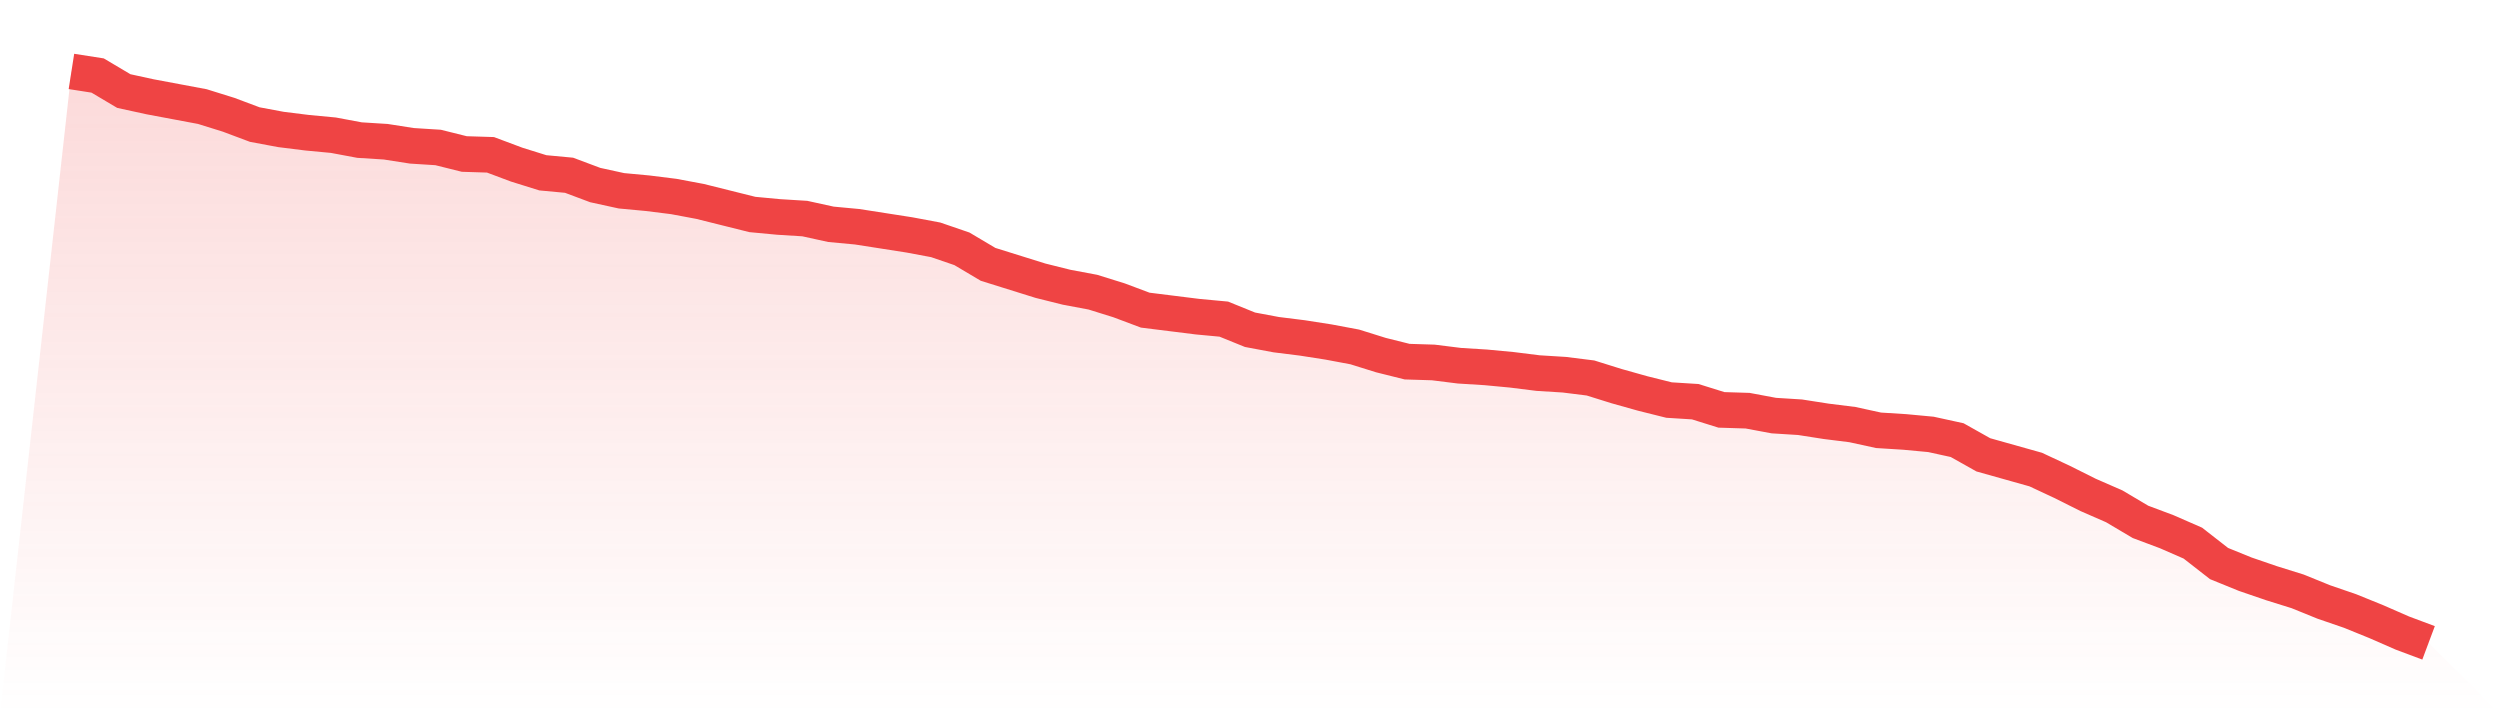
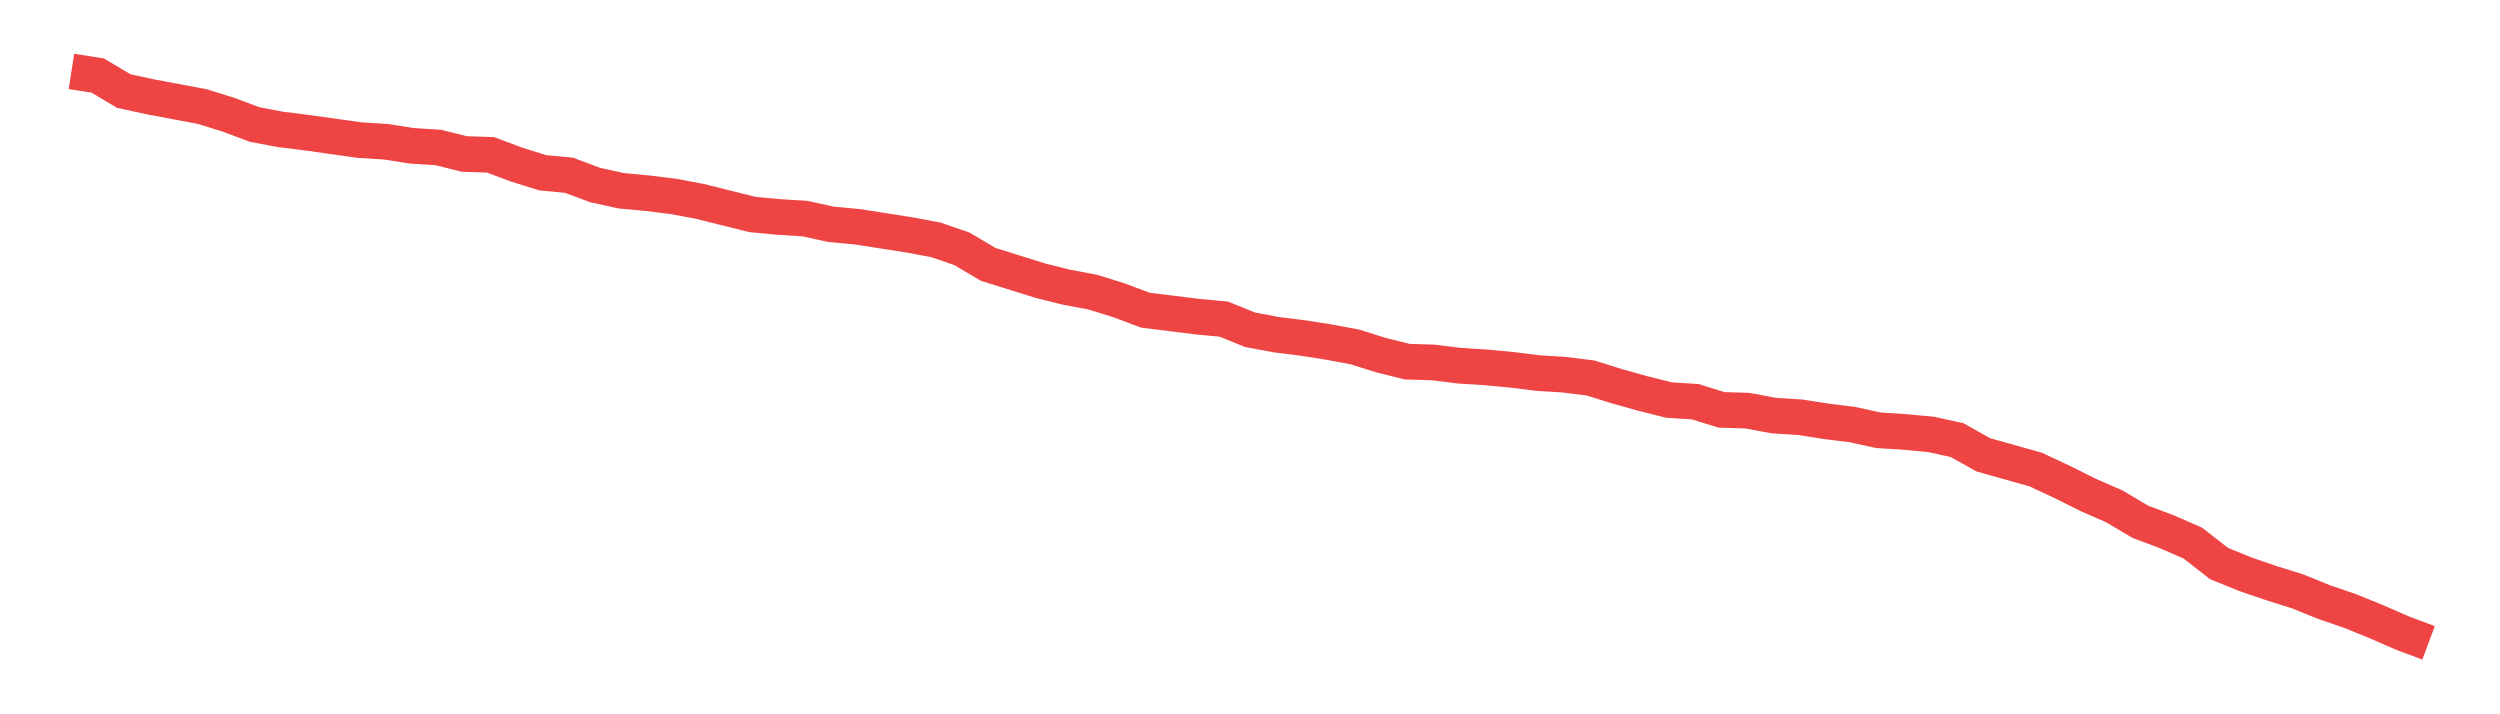
<svg xmlns="http://www.w3.org/2000/svg" viewBox="0 0 140 40">
  <defs>
    <linearGradient id="gradient" x1="0" x2="0" y1="0" y2="1">
      <stop offset="0%" stop-color="#ef4444" stop-opacity="0.2" />
      <stop offset="100%" stop-color="#ef4444" stop-opacity="0" />
    </linearGradient>
  </defs>
-   <path d="M4,4 L4,4 L5.467,4.229 L6.933,5.099 L8.4,5.419 L9.867,5.694 L11.333,5.969 L12.8,6.426 L14.267,6.976 L15.733,7.25 L17.2,7.433 L18.667,7.571 L20.133,7.845 L21.6,7.937 L23.067,8.166 L24.533,8.258 L26,8.624 L27.467,8.67 L28.933,9.219 L30.4,9.677 L31.867,9.814 L33.333,10.363 L34.8,10.684 L36.267,10.821 L37.733,11.004 L39.2,11.279 L40.667,11.645 L42.133,12.011 L43.6,12.149 L45.067,12.24 L46.533,12.561 L48,12.698 L49.467,12.927 L50.933,13.156 L52.4,13.431 L53.867,13.934 L55.333,14.804 L56.8,15.262 L58.267,15.72 L59.733,16.086 L61.2,16.361 L62.667,16.818 L64.133,17.368 L65.6,17.551 L67.067,17.734 L68.533,17.871 L70,18.466 L71.467,18.741 L72.933,18.924 L74.4,19.153 L75.867,19.428 L77.333,19.886 L78.8,20.252 L80.267,20.298 L81.733,20.481 L83.2,20.572 L84.667,20.71 L86.133,20.893 L87.6,20.984 L89.067,21.167 L90.533,21.625 L92,22.037 L93.467,22.403 L94.933,22.495 L96.4,22.953 L97.867,22.999 L99.333,23.273 L100.8,23.365 L102.267,23.594 L103.733,23.777 L105.2,24.097 L106.667,24.189 L108.133,24.326 L109.6,24.647 L111.067,25.471 L112.533,25.883 L114,26.295 L115.467,26.981 L116.933,27.714 L118.4,28.355 L119.867,29.225 L121.333,29.774 L122.8,30.415 L124.267,31.559 L125.733,32.155 L127.2,32.658 L128.667,33.116 L130.133,33.711 L131.6,34.215 L133.067,34.81 L134.533,35.451 L136,36 L140,40 L0,40 z" fill="url(#gradient)" />
-   <path d="M4,4 L4,4 L5.467,4.229 L6.933,5.099 L8.4,5.419 L9.867,5.694 L11.333,5.969 L12.8,6.426 L14.267,6.976 L15.733,7.25 L17.2,7.433 L18.667,7.571 L20.133,7.845 L21.6,7.937 L23.067,8.166 L24.533,8.258 L26,8.624 L27.467,8.67 L28.933,9.219 L30.4,9.677 L31.867,9.814 L33.333,10.363 L34.8,10.684 L36.267,10.821 L37.733,11.004 L39.2,11.279 L40.667,11.645 L42.133,12.011 L43.6,12.149 L45.067,12.24 L46.533,12.561 L48,12.698 L49.467,12.927 L50.933,13.156 L52.4,13.431 L53.867,13.934 L55.333,14.804 L56.8,15.262 L58.267,15.72 L59.733,16.086 L61.2,16.361 L62.667,16.818 L64.133,17.368 L65.6,17.551 L67.067,17.734 L68.533,17.871 L70,18.466 L71.467,18.741 L72.933,18.924 L74.4,19.153 L75.867,19.428 L77.333,19.886 L78.8,20.252 L80.267,20.298 L81.733,20.481 L83.2,20.572 L84.667,20.71 L86.133,20.893 L87.6,20.984 L89.067,21.167 L90.533,21.625 L92,22.037 L93.467,22.403 L94.933,22.495 L96.4,22.953 L97.867,22.999 L99.333,23.273 L100.8,23.365 L102.267,23.594 L103.733,23.777 L105.2,24.097 L106.667,24.189 L108.133,24.326 L109.6,24.647 L111.067,25.471 L112.533,25.883 L114,26.295 L115.467,26.981 L116.933,27.714 L118.4,28.355 L119.867,29.225 L121.333,29.774 L122.8,30.415 L124.267,31.559 L125.733,32.155 L127.2,32.658 L128.667,33.116 L130.133,33.711 L131.6,34.215 L133.067,34.81 L134.533,35.451 L136,36" fill="none" stroke="#ef4444" stroke-width="2" />
+   <path d="M4,4 L4,4 L5.467,4.229 L6.933,5.099 L8.4,5.419 L9.867,5.694 L11.333,5.969 L12.8,6.426 L14.267,6.976 L15.733,7.25 L17.2,7.433 L20.133,7.845 L21.6,7.937 L23.067,8.166 L24.533,8.258 L26,8.624 L27.467,8.67 L28.933,9.219 L30.4,9.677 L31.867,9.814 L33.333,10.363 L34.8,10.684 L36.267,10.821 L37.733,11.004 L39.2,11.279 L40.667,11.645 L42.133,12.011 L43.6,12.149 L45.067,12.24 L46.533,12.561 L48,12.698 L49.467,12.927 L50.933,13.156 L52.4,13.431 L53.867,13.934 L55.333,14.804 L56.8,15.262 L58.267,15.72 L59.733,16.086 L61.2,16.361 L62.667,16.818 L64.133,17.368 L65.6,17.551 L67.067,17.734 L68.533,17.871 L70,18.466 L71.467,18.741 L72.933,18.924 L74.4,19.153 L75.867,19.428 L77.333,19.886 L78.8,20.252 L80.267,20.298 L81.733,20.481 L83.2,20.572 L84.667,20.71 L86.133,20.893 L87.6,20.984 L89.067,21.167 L90.533,21.625 L92,22.037 L93.467,22.403 L94.933,22.495 L96.4,22.953 L97.867,22.999 L99.333,23.273 L100.8,23.365 L102.267,23.594 L103.733,23.777 L105.2,24.097 L106.667,24.189 L108.133,24.326 L109.6,24.647 L111.067,25.471 L112.533,25.883 L114,26.295 L115.467,26.981 L116.933,27.714 L118.4,28.355 L119.867,29.225 L121.333,29.774 L122.8,30.415 L124.267,31.559 L125.733,32.155 L127.2,32.658 L128.667,33.116 L130.133,33.711 L131.6,34.215 L133.067,34.81 L134.533,35.451 L136,36" fill="none" stroke="#ef4444" stroke-width="2" />
</svg>